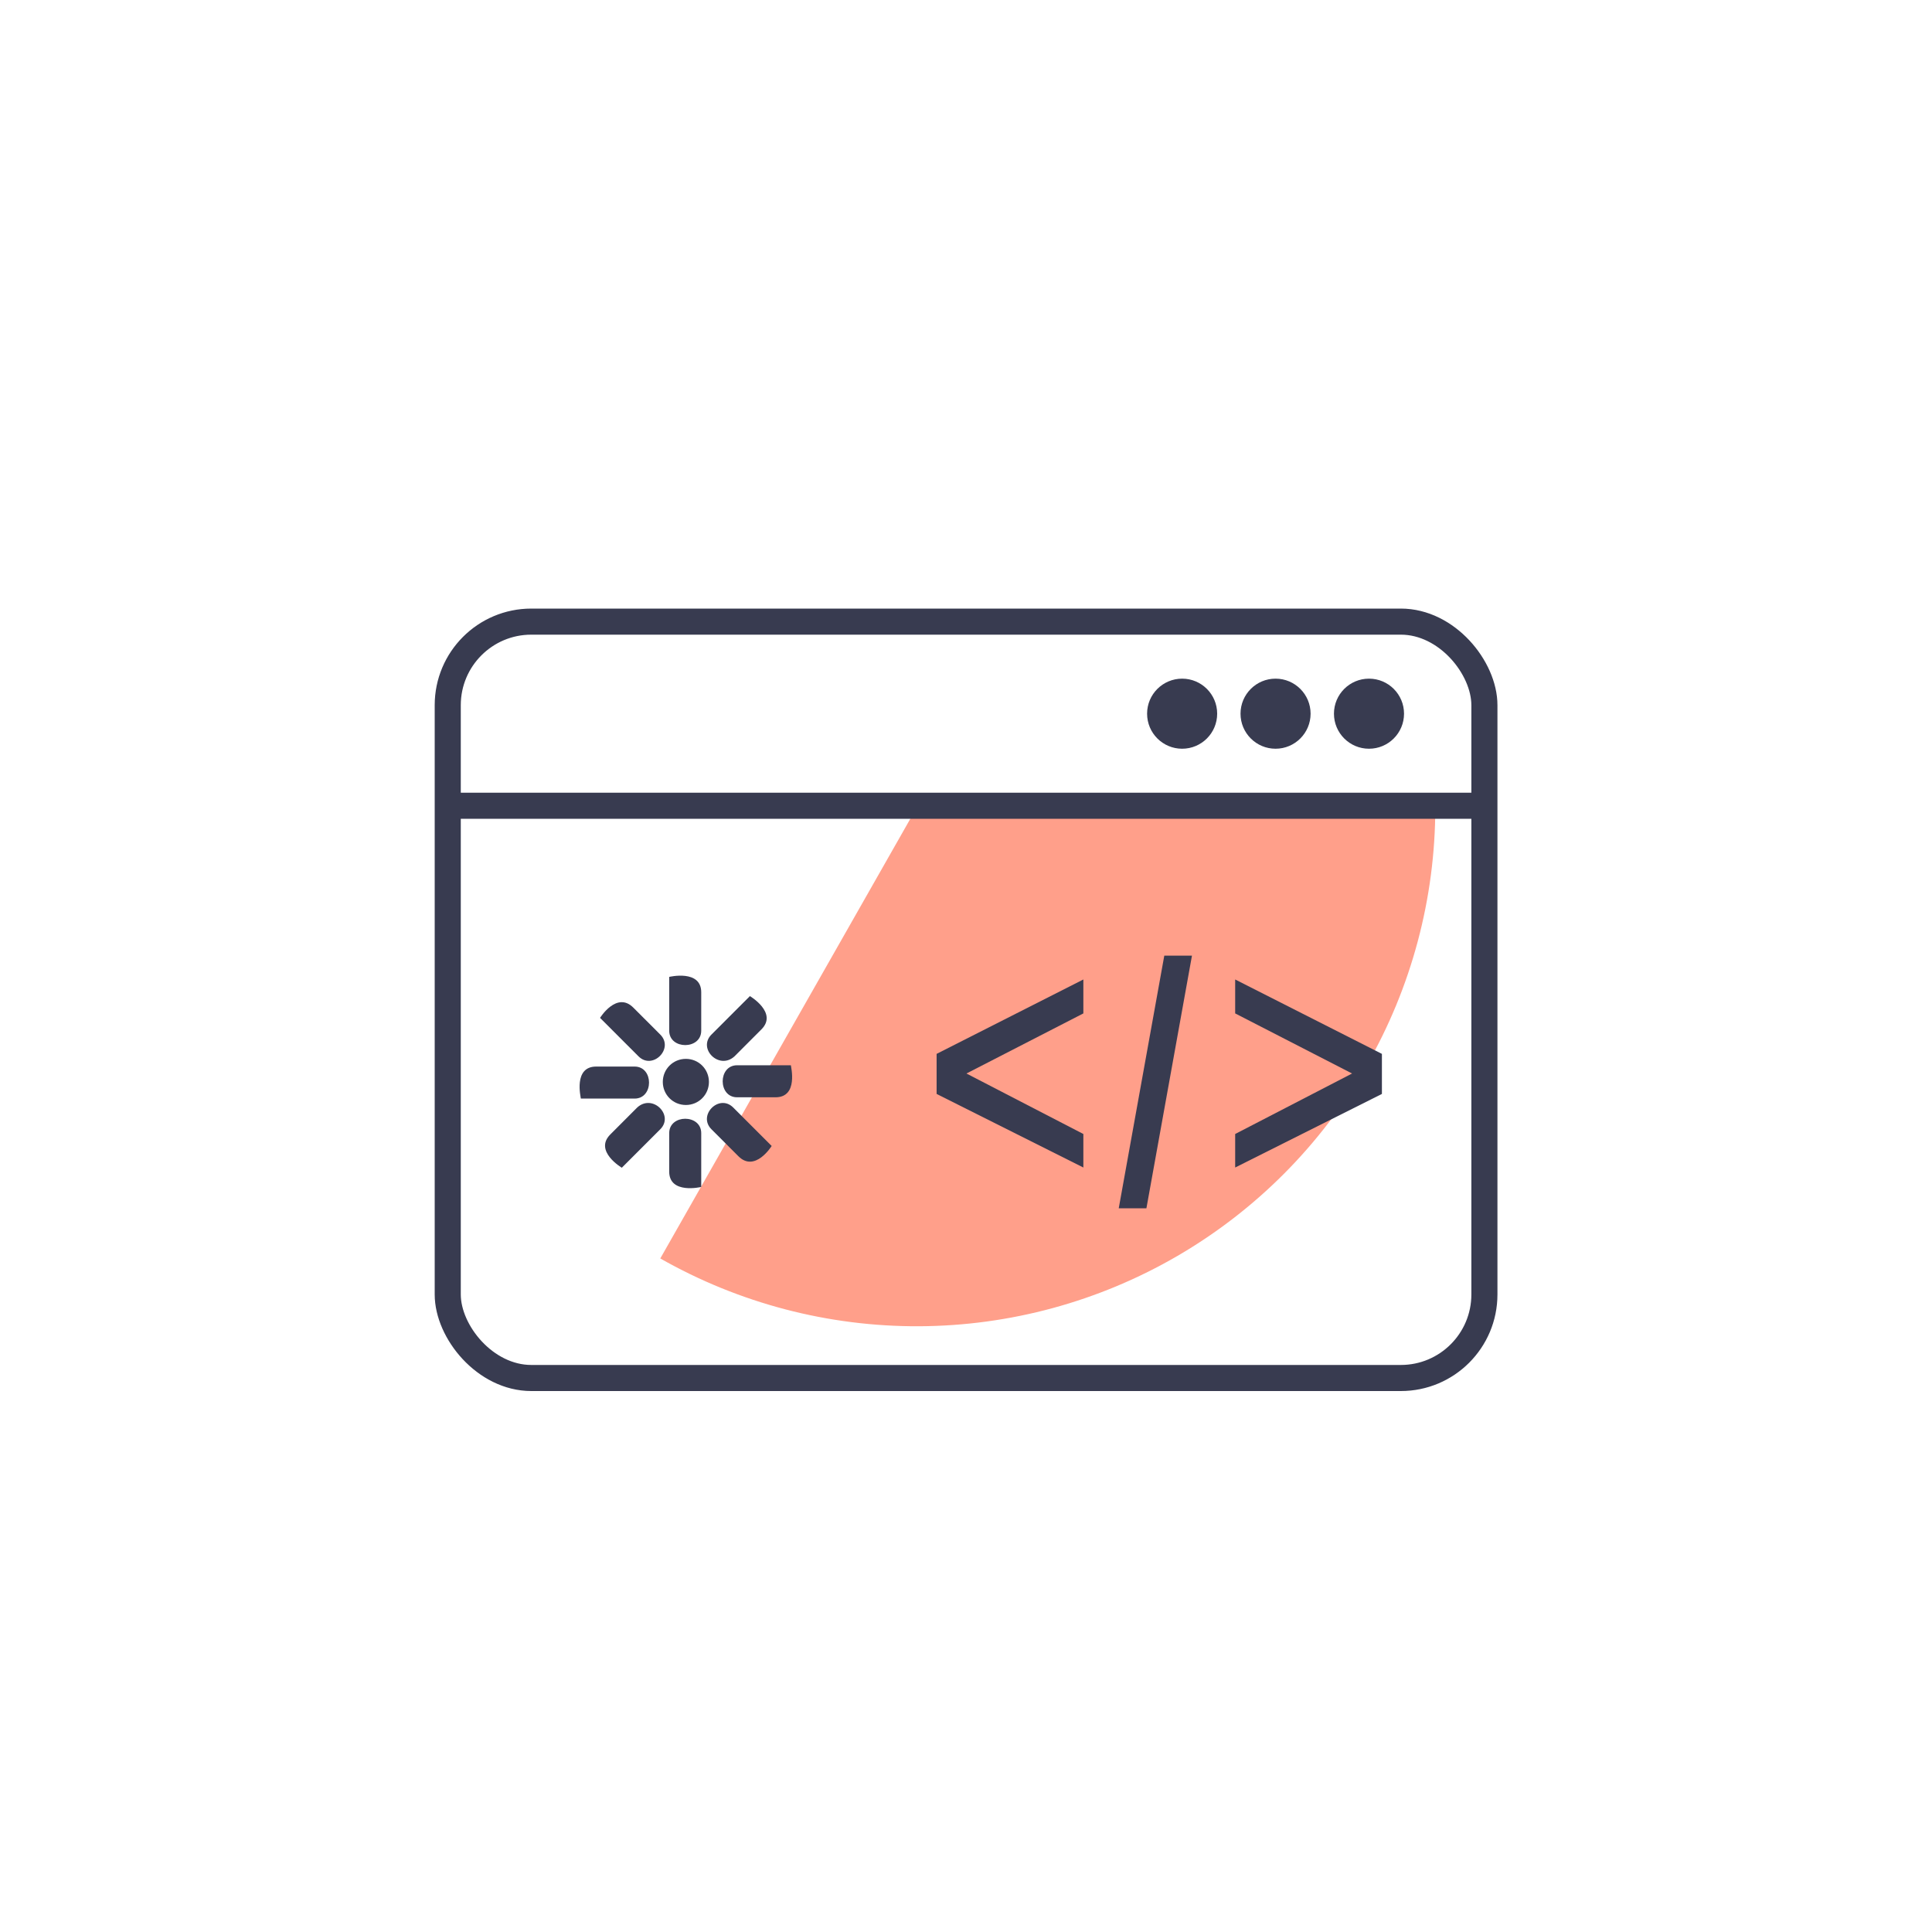
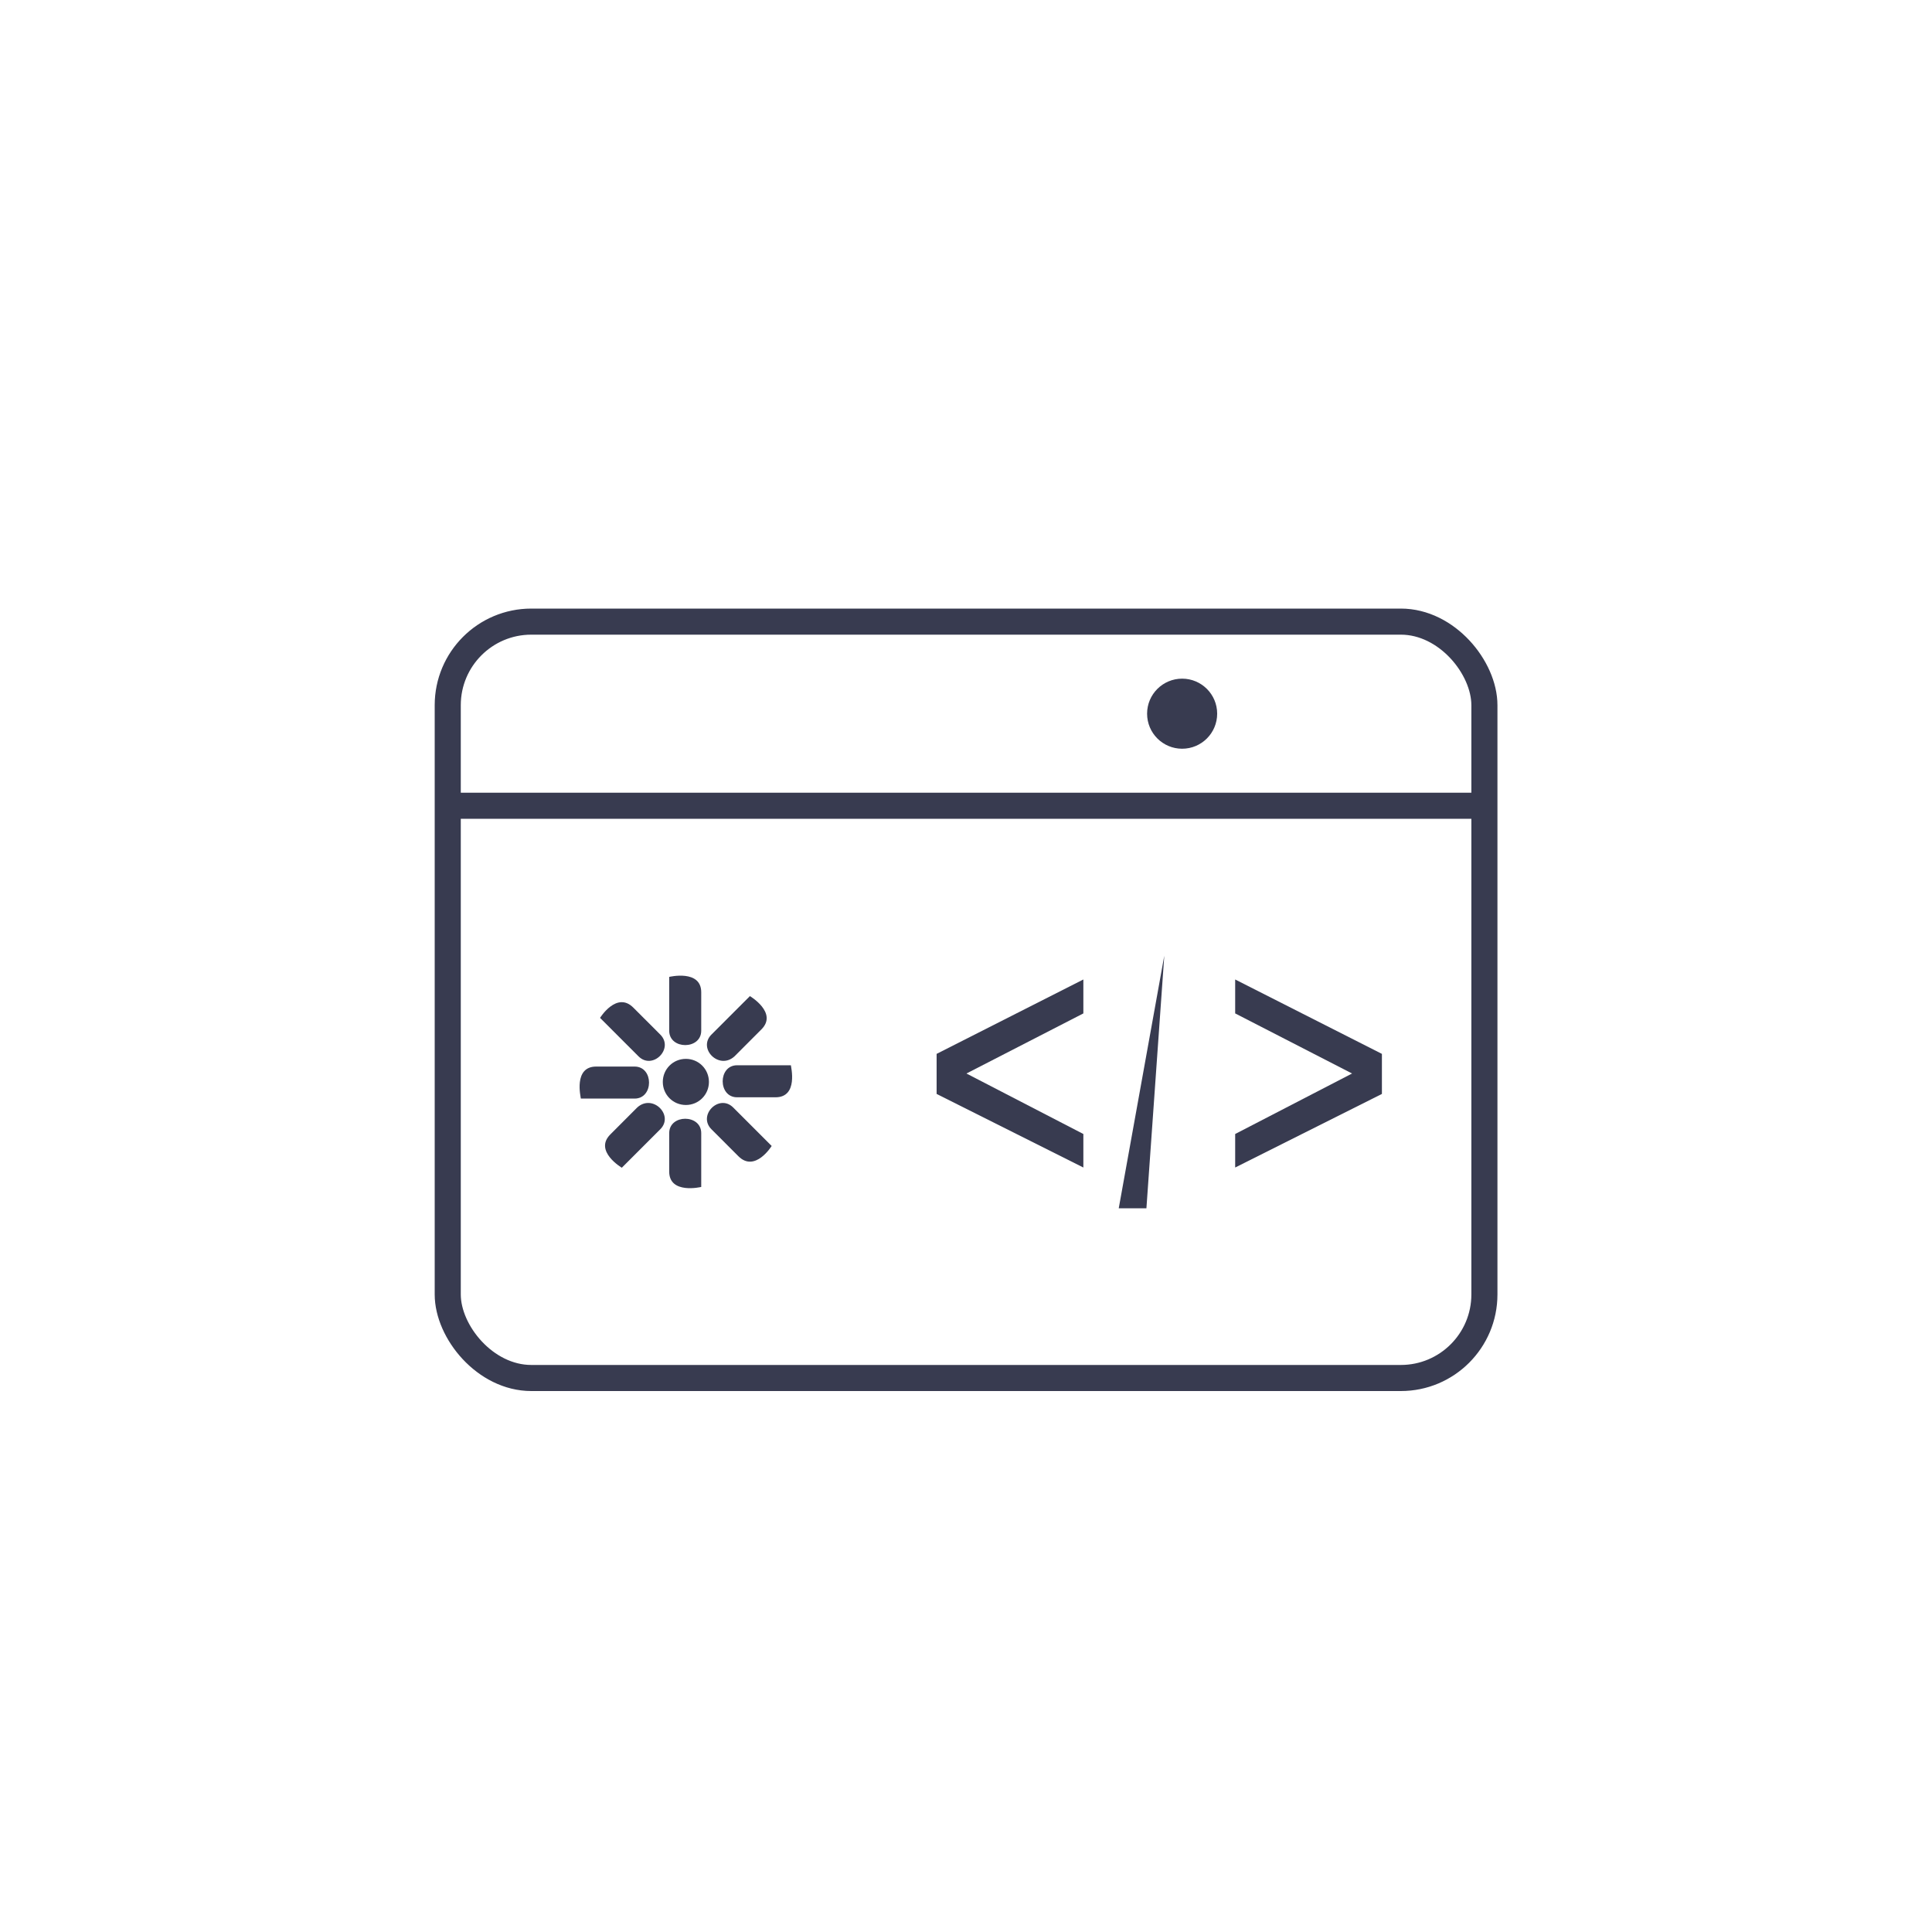
<svg xmlns="http://www.w3.org/2000/svg" width="200" height="200" viewBox="0 0 200 200" fill="none">
  <g filter="url(#filter0_f_3183_2091)">
-     <path d="M148.581 83.606C148.581 93 146.116 102.231 141.432 110.374C136.748 118.518 130.009 125.29 121.888 130.014C113.767 134.737 104.549 137.248 95.155 137.293C85.76 137.339 76.518 134.919 68.352 130.275L94.893 83.606H148.581Z" fill="#FF9F8A" />
-   </g>
+     </g>
  <line x1="46.209" y1="83.411" x2="152.597" y2="83.411" stroke="#383B50" stroke-width="2.7" />
-   <circle cx="141.718" cy="73.881" r="3.627" fill="#383B50" />
-   <circle cx="132.045" cy="73.881" r="3.627" fill="#383B50" />
  <circle cx="122.374" cy="73.881" r="3.627" fill="#383B50" />
  <rect x="46.35" y="64.35" width="107.315" height="78.3" rx="8.65" stroke="#383B50" stroke-width="2.7" stroke-linejoin="round" />
  <path d="M112.149 117.391V120.861L96.958 113.244V109.097L112.149 101.396V104.908L100.047 111.129L112.149 117.391Z" fill="#383B50" />
  <path d="M127.865 117.391V120.861L143.055 113.244V109.097L127.865 101.396V104.908L139.967 111.129L127.865 117.391Z" fill="#383B50" />
-   <path d="M120.527 98.93H123.392L118.677 125.08H115.812L120.527 98.93Z" fill="#383B50" />
+   <path d="M120.527 98.93L118.677 125.08H115.812L120.527 98.93Z" fill="#383B50" />
  <path d="M73.652 107.095L77.63 103.117C77.63 103.117 80.546 104.841 78.821 106.562L76.04 109.348C74.449 110.809 72.191 108.551 73.652 107.095ZM72.591 102.718V106.696C72.591 108.685 69.276 108.685 69.276 106.696V101.128C69.276 101.128 72.591 100.33 72.591 102.718ZM65.562 104.308L68.348 107.095C69.809 108.551 67.551 110.808 66.095 109.348L62.117 105.37C62.117 105.37 63.841 102.584 65.562 104.308ZM61.718 110.41H65.696C67.685 110.41 67.685 113.725 65.696 113.725H60.128C60.128 113.591 59.33 110.41 61.718 110.41ZM68.348 116.905L64.37 120.883C64.37 120.883 61.455 119.159 63.179 117.438L65.96 114.652C67.551 113.191 69.809 115.449 68.348 116.905ZM72.591 122.872C72.591 122.872 69.276 123.67 69.276 121.282V117.304C69.276 115.315 72.591 115.315 72.591 117.304V122.872ZM71.001 114.388C69.675 114.388 68.613 113.326 68.613 112C68.613 110.675 69.675 109.613 71.001 109.613C72.326 109.613 73.388 110.675 73.388 112C73.388 113.326 72.326 114.388 71.001 114.388ZM76.438 119.692L73.652 116.905C72.191 115.449 74.449 113.192 75.905 114.652L79.883 118.63C79.883 118.63 78.159 121.416 76.438 119.692ZM80.282 113.591H76.304C74.315 113.591 74.315 110.276 76.304 110.276H81.872C81.872 110.41 82.67 113.591 80.282 113.591Z" fill="#383B50" />
  <defs>
    <filter id="filter0_f_3183_2091" x="18.352" y="33.606" width="180.229" height="153.688" filterUnits="userSpaceOnUse" color-interpolation-filters="sRGB">
      <feFlood flood-opacity="0" result="BackgroundImageFix" />
      <feBlend mode="normal" in="SourceGraphic" in2="BackgroundImageFix" result="shape" />
      <feGaussianBlur stdDeviation="25" result="effect1_foregroundBlur_3183_2091" />
    </filter>
  </defs>
</svg>